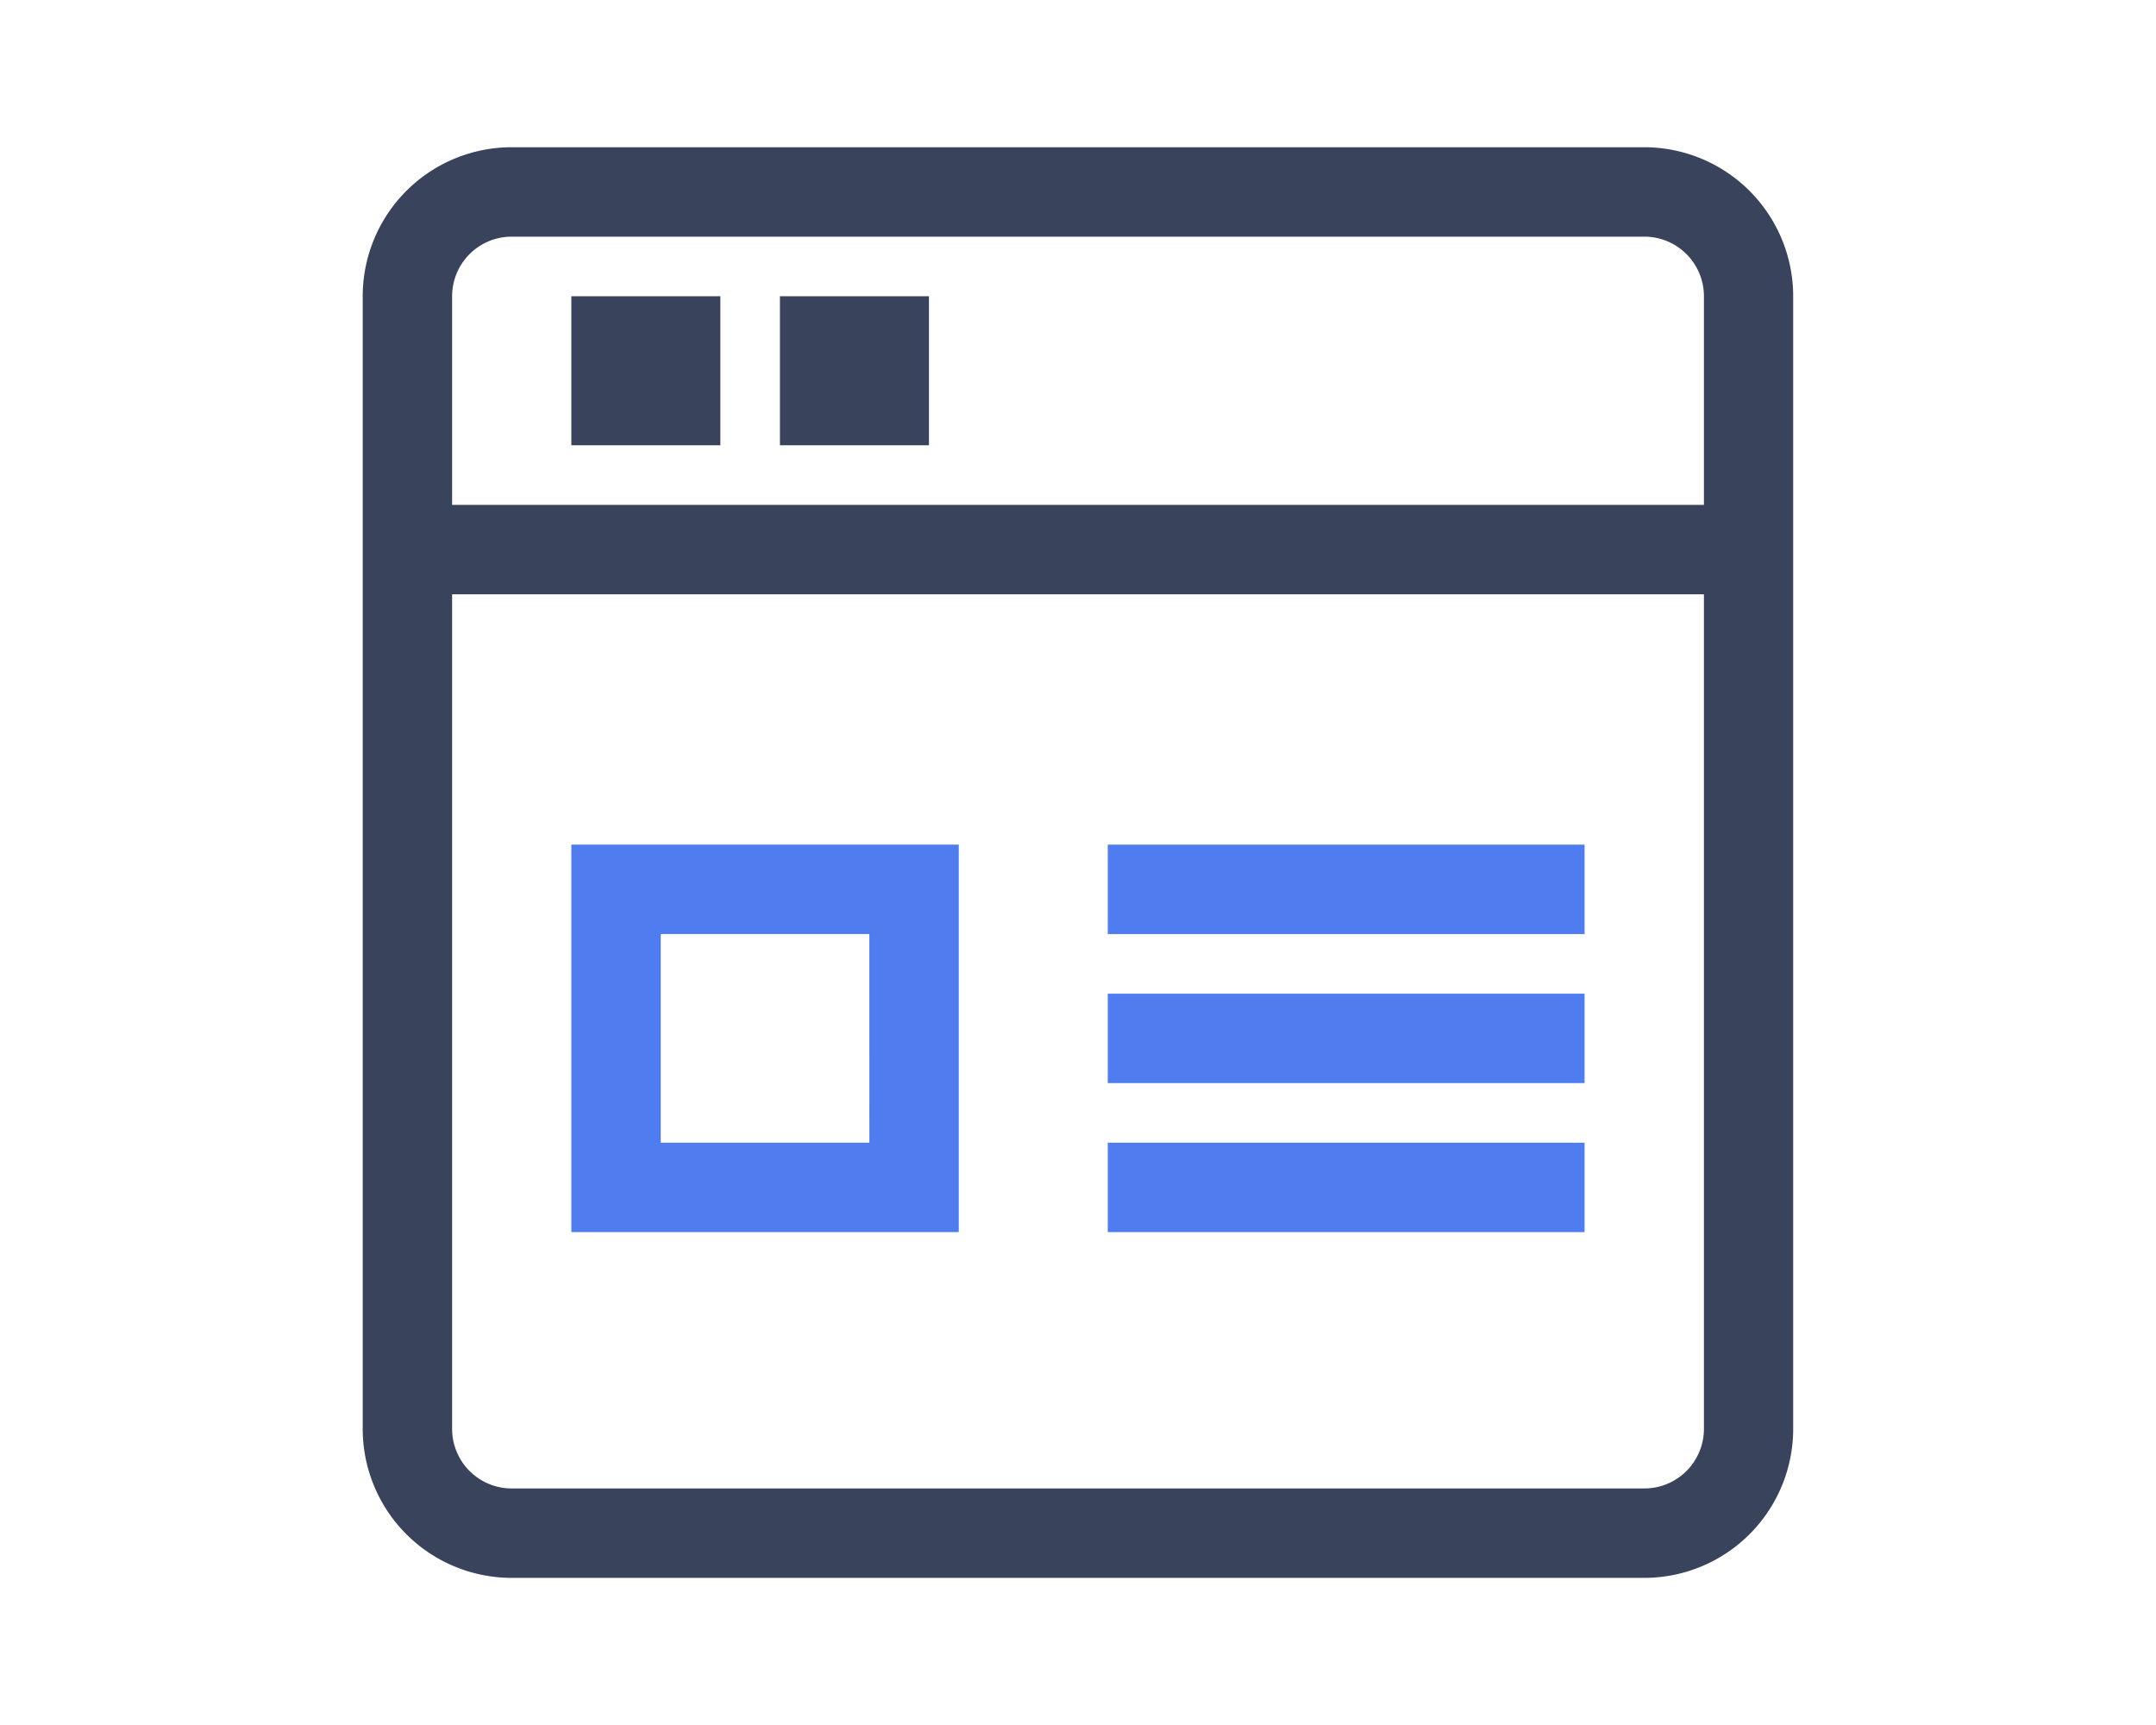
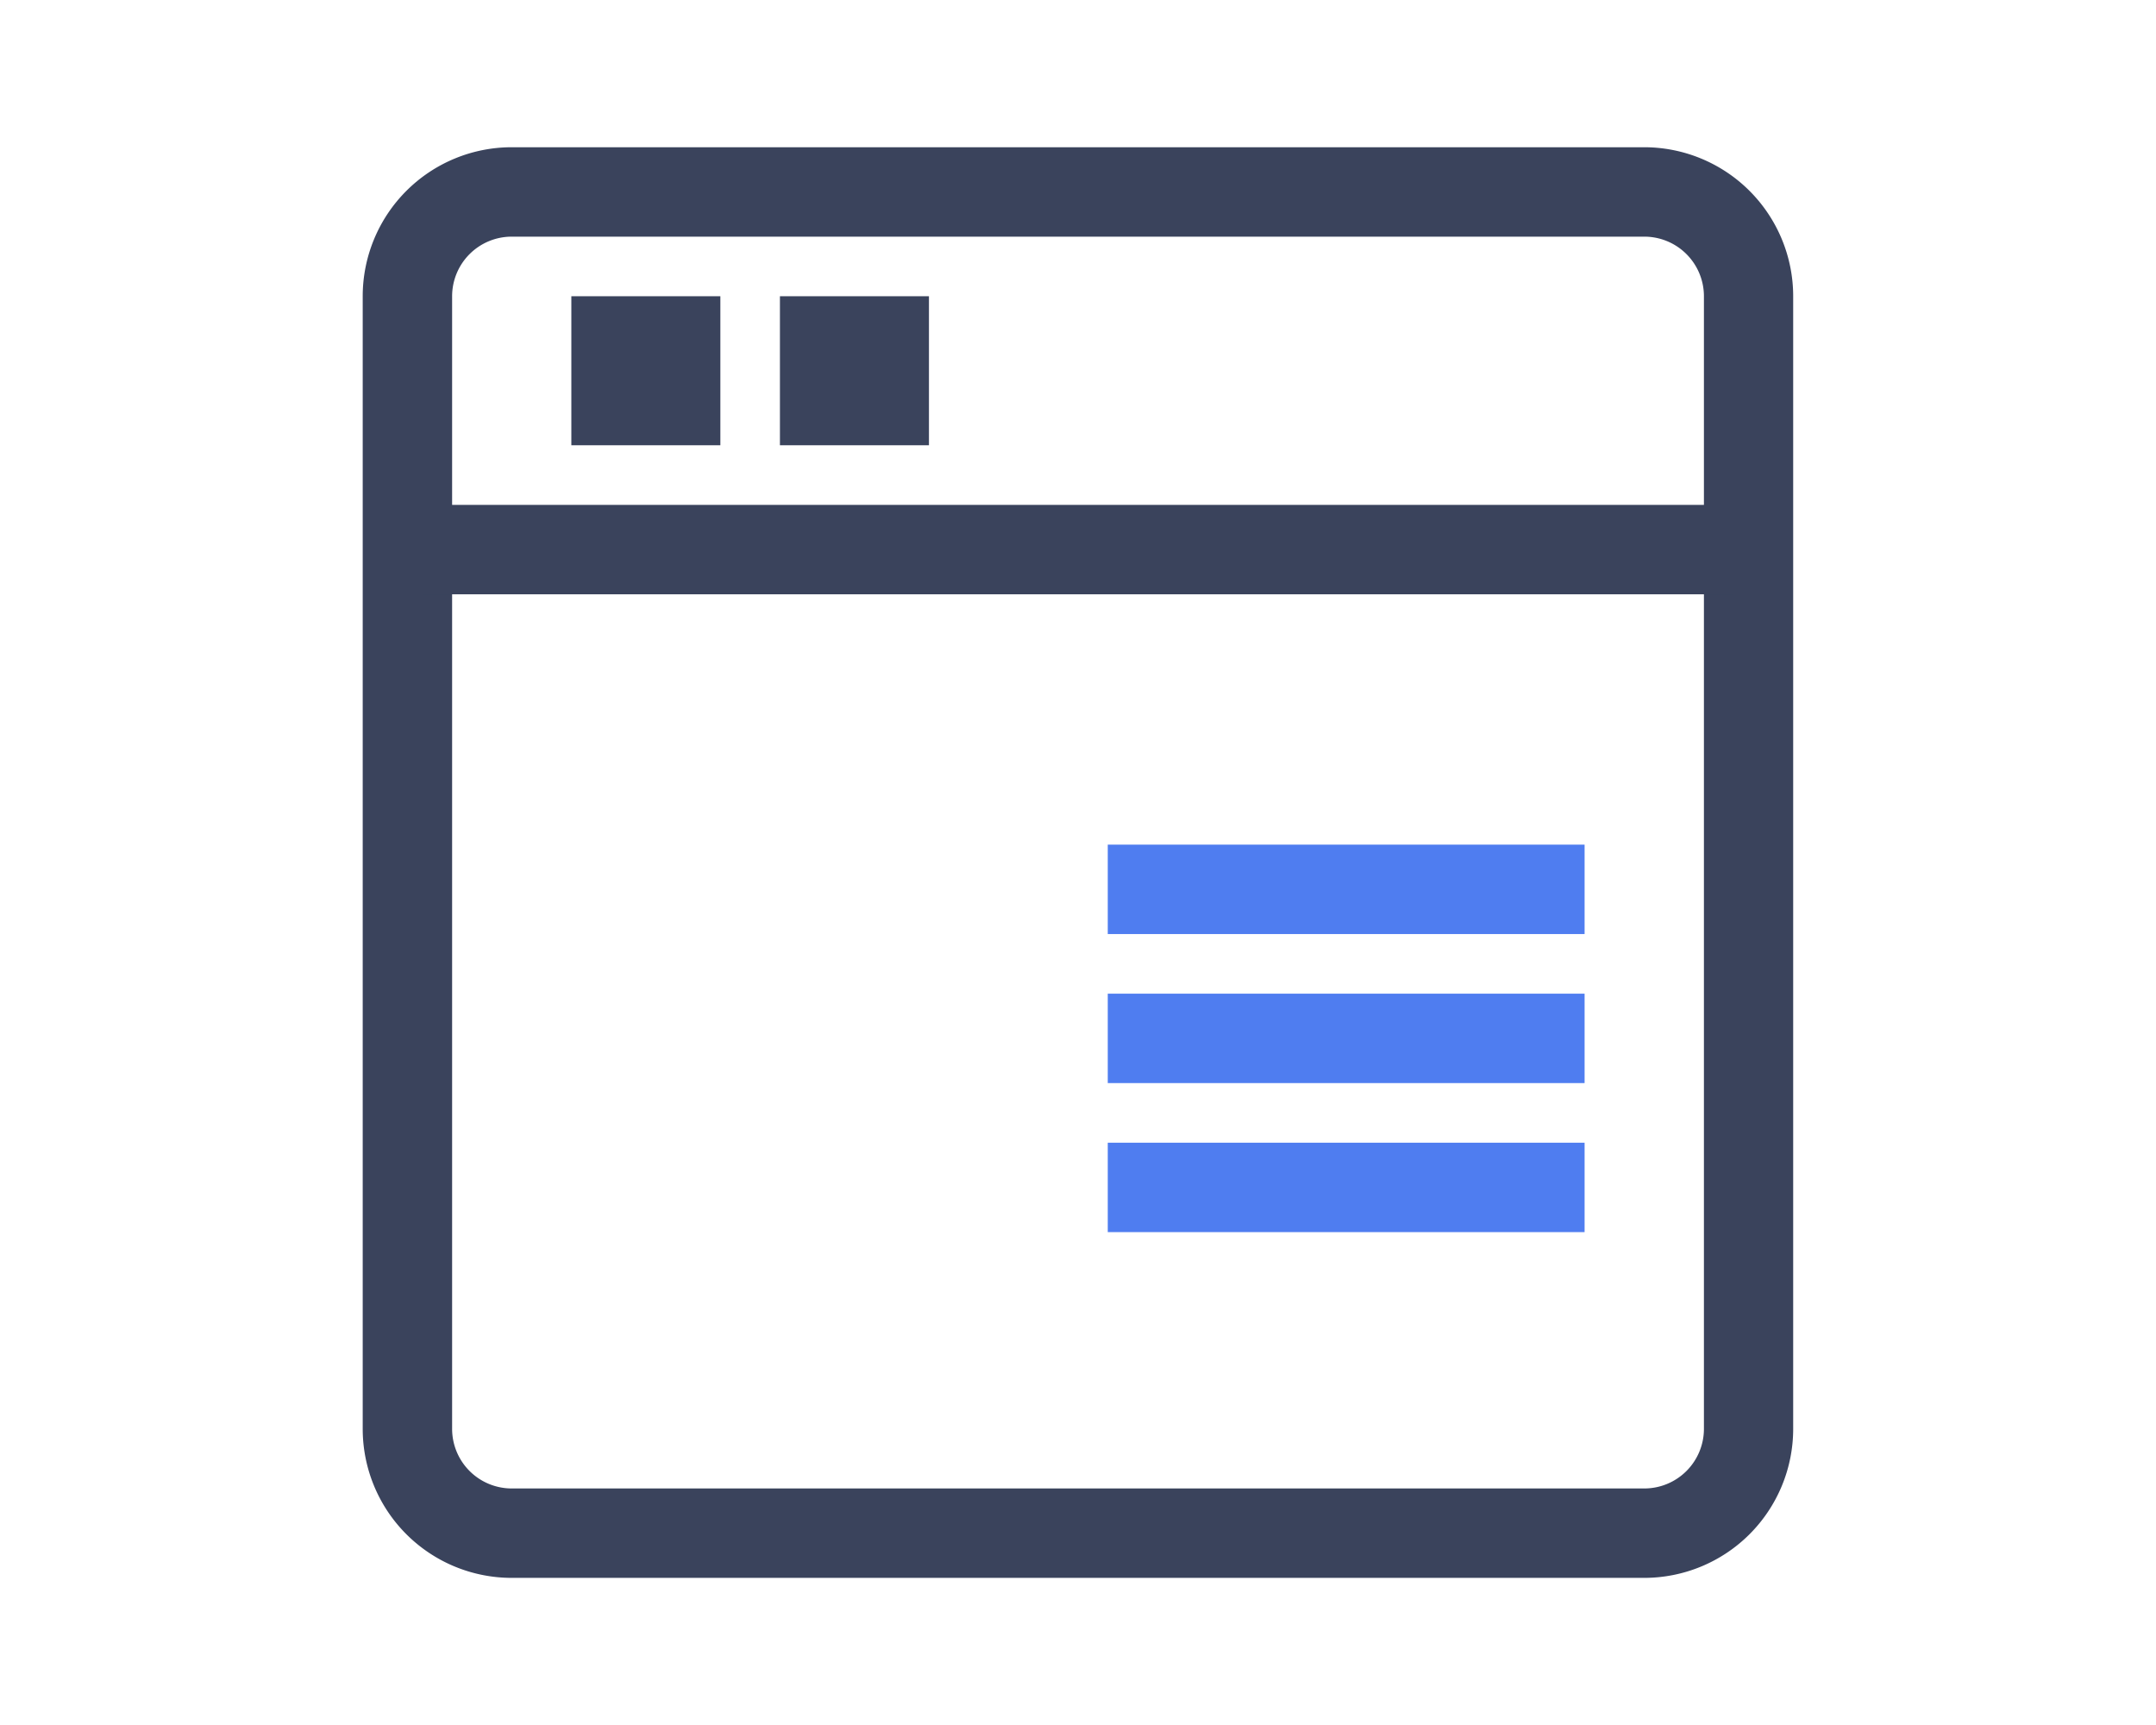
<svg xmlns="http://www.w3.org/2000/svg" width="60" height="48" viewBox="0 0 60 48">
  <g id="グループ_40" data-name="グループ 40" transform="translate(-1236 -5544)">
    <rect id="長方形_60" data-name="長方形 60" width="60" height="48" transform="translate(1236 5544)" fill="#fff" />
    <g id="グループ_32783" data-name="グループ 32783" transform="translate(18173 -10655)">
      <rect id="長方形_26216" data-name="長方形 26216" width="48" height="48" transform="translate(-16931 16199)" fill="none" />
      <g id="グループ_32784" data-name="グループ 32784" transform="translate(-16927 16203)">
-         <path id="パス_82953" data-name="パス 82953" d="M42.321,45.458H12.712A4.312,4.312,0,0,1,8.4,41.145V12.451a4.312,4.312,0,0,1,4.313-4.313H42.321a4.312,4.312,0,0,1,4.312,4.313V41.229a4.313,4.313,0,0,1-4.313,4.314" transform="translate(-7.808 -6.963)" fill="#fff" />
-         <path id="パス_82954" data-name="パス 82954" d="M22.294,35.769H16.488V29.963h5.805Zm2.488-8.294H14V38.257H24.782Z" transform="translate(-8.1 -7.972)" fill="#4f7df0" />
+         <path id="パス_82953" data-name="パス 82953" d="M42.321,45.458H12.712A4.312,4.312,0,0,1,8.4,41.145a4.312,4.312,0,0,1,4.313-4.313H42.321a4.312,4.312,0,0,1,4.312,4.313V41.229a4.313,4.313,0,0,1-4.313,4.314" transform="translate(-7.808 -6.963)" fill="#fff" />
        <rect id="長方形_23844" data-name="長方形 23844" width="13.27" height="2.488" transform="translate(20.828 19.503)" fill="#4f7df0" />
        <rect id="長方形_23845" data-name="長方形 23845" width="13.27" height="2.488" transform="translate(20.828 23.65)" fill="#4f7df0" />
        <rect id="長方形_23846" data-name="長方形 23846" width="13.27" height="2.488" transform="translate(20.828 27.797)" fill="#4f7df0" />
        <rect id="長方形_23847" data-name="長方形 23847" width="4.147" height="4.147" transform="translate(5.9 4.243)" fill="#3a435c" />
        <rect id="長方形_23848" data-name="長方形 23848" width="4.147" height="4.147" transform="translate(11.705 4.243)" fill="#3a435c" />
        <path id="パス_82955" data-name="パス 82955" d="M43.537,9.488A1.659,1.659,0,0,1,45.2,11.147V42.662a1.659,1.659,0,0,1-1.659,1.659H12.022a1.659,1.659,0,0,1-1.659-1.659V11.147a1.659,1.659,0,0,1,1.659-1.659Zm0-2.488H12.022a4.147,4.147,0,0,0-4.147,4.147V42.662a4.147,4.147,0,0,0,4.147,4.147H43.537a4.147,4.147,0,0,0,4.147-4.147V11.147A4.147,4.147,0,0,0,43.537,7" transform="translate(-7.781 -6.903)" fill="#3a435c" />
        <rect id="長方形_23849" data-name="長方形 23849" width="36.491" height="2.488" transform="translate(1.754 10.049)" fill="#3a435c" />
      </g>
    </g>
  </g>
</svg>